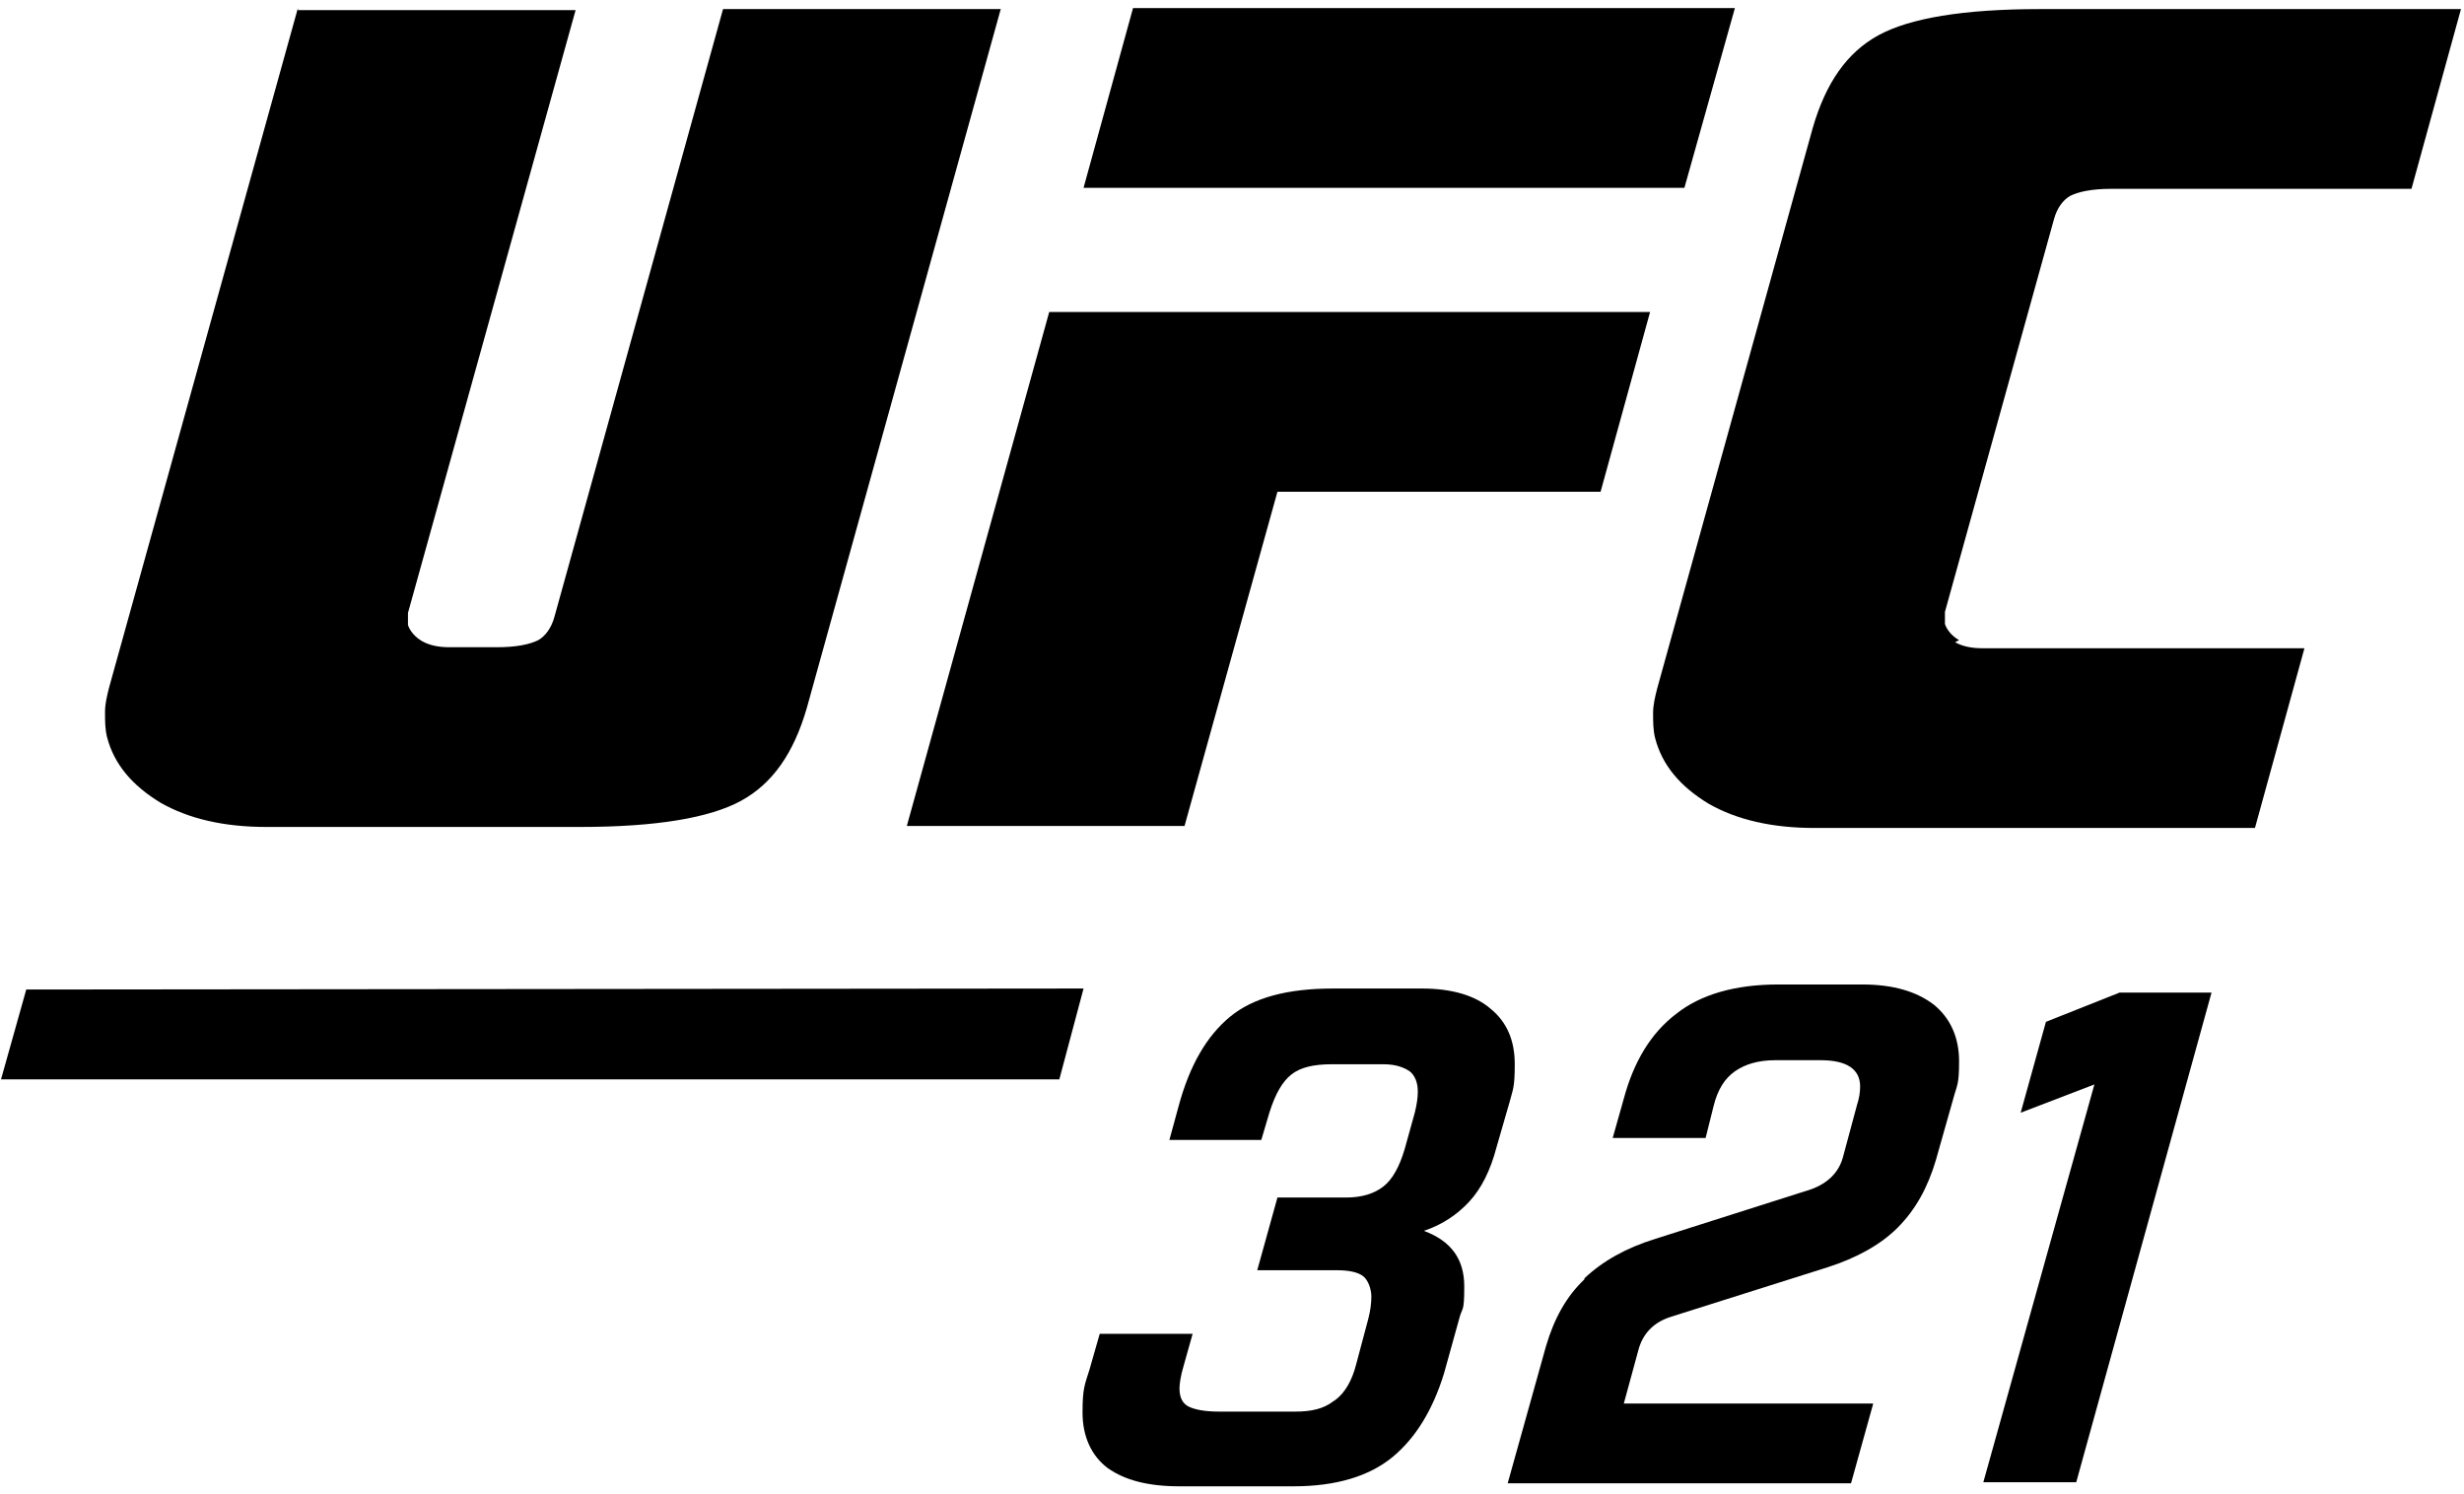
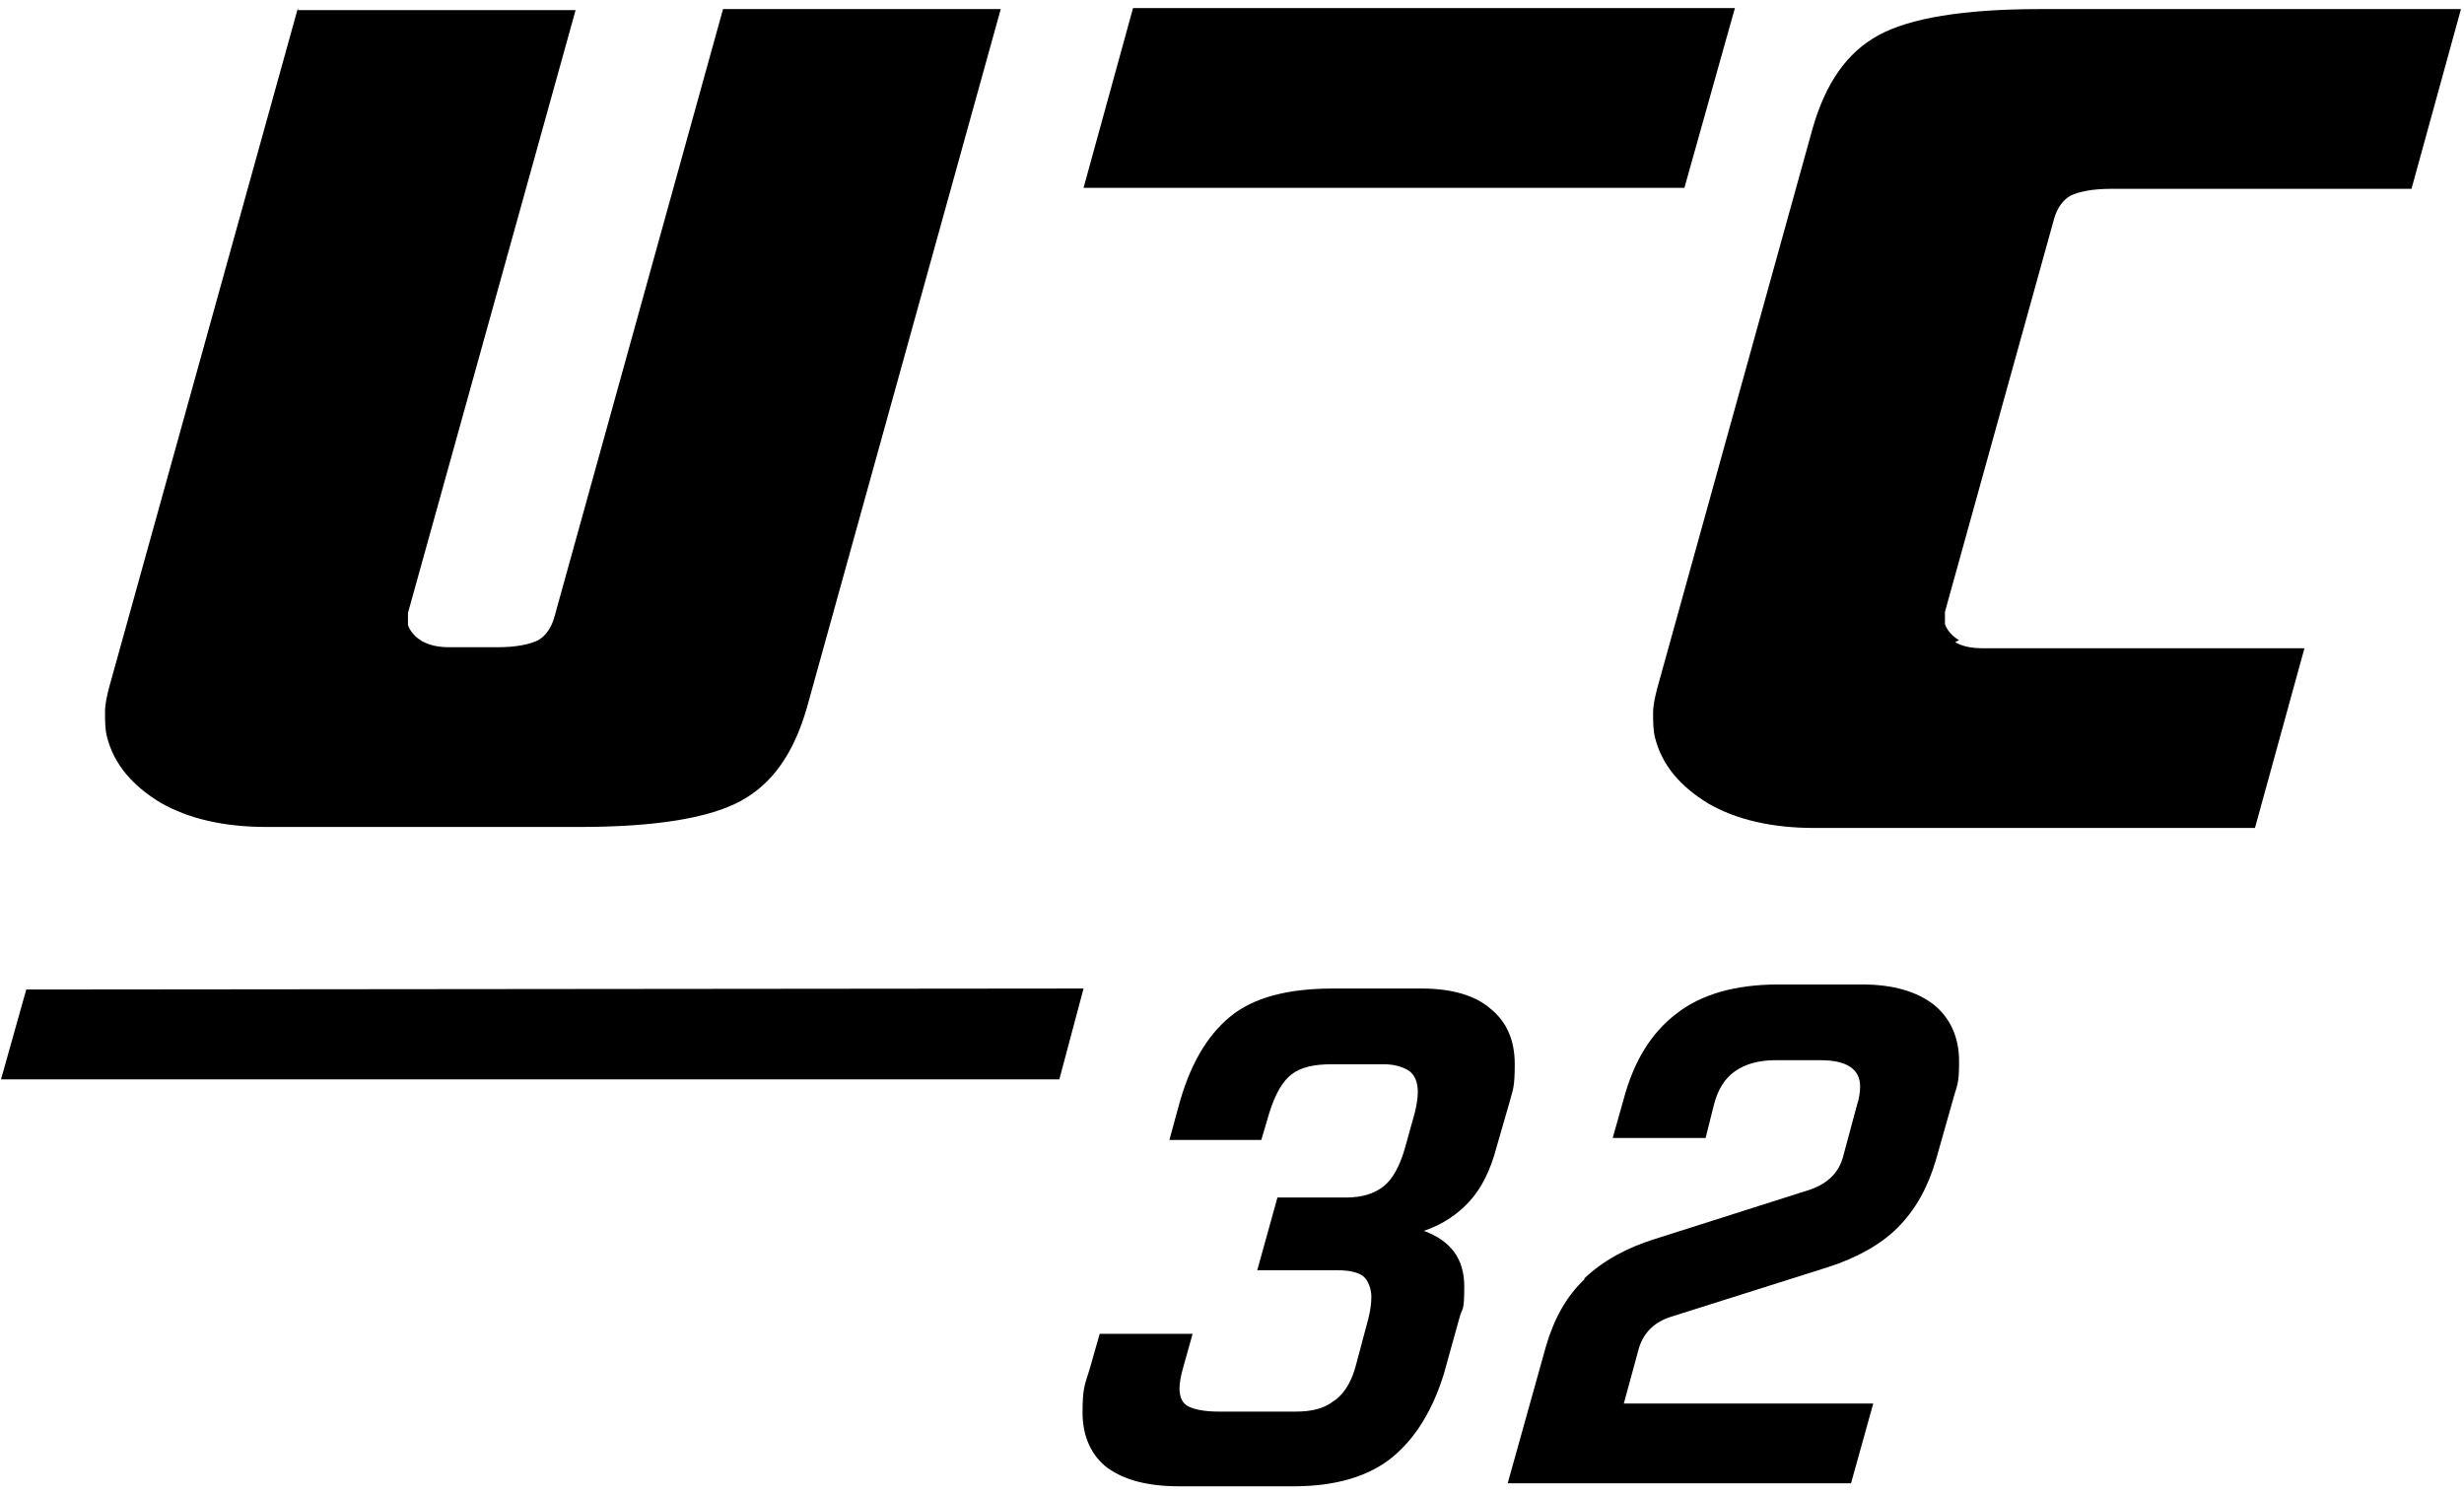
<svg xmlns="http://www.w3.org/2000/svg" width="244" height="148" viewBox="0 0 244 148" fill="none">
  <path d="M132.3 138.6C133.2 137.9 133.9 136.7 134.3 135.1L135.5 130.6C135.7 129.8 135.8 129.1 135.8 128.4C135.8 127.7 135.5 126.8 135 126.4C134.5 126 133.6 125.8 132.4 125.8H124.5L126.5 118.6H133.3C134.9 118.6 136.1 118.2 137 117.5C137.9 116.8 138.6 115.5 139.1 113.8L140.1 110.2C140.3 109.4 140.4 108.7 140.4 108.1C140.4 107.2 140.1 106.5 139.6 106.1C139 105.7 138.2 105.4 137 105.4H131.9C130.1 105.4 128.8 105.7 127.9 106.4C127 107.1 126.3 108.3 125.7 110.2L124.9 112.9H115.8L116.7 109.6C117.8 105.5 119.5 102.6 121.8 100.7C124.1 98.8 127.5 97.9 132 97.9H140.8C143.8 97.9 146.1 98.6 147.6 99.9C149.2 101.2 150 103 150 105.4C150 107.8 149.8 107.9 149.5 109.1L148.2 113.6C147.6 115.9 146.7 117.7 145.5 119C144.3 120.3 142.8 121.3 141 121.9C143.7 122.9 145 124.7 145 127.4C145 130.1 144.8 129.4 144.5 130.6L143 136C141.9 139.6 140.2 142.4 137.9 144.3C135.6 146.2 132.3 147.2 128.1 147.2H116.8C113.7 147.2 111.4 146.6 109.7 145.4C108.1 144.2 107.2 142.3 107.2 139.9C107.2 137.5 107.4 137.2 107.9 135.6L108.9 132.1H118.1L117.2 135.3C116.9 136.3 116.8 137.1 116.8 137.5C116.8 138.4 117.1 139 117.7 139.3C118.3 139.6 119.3 139.8 120.7 139.8H128.3C129.9 139.8 131.1 139.5 132 138.8" fill="black" />
  <path d="M156.9 126.6C158.7 124.9 161 123.6 163.9 122.7L179.3 117.8C181 117.2 182.1 116.1 182.5 114.6L183.9 109.4C184.1 108.8 184.2 108.2 184.2 107.6C184.2 105.9 182.9 105 180.3 105H175.8C174.1 105 172.8 105.4 171.8 106.1C170.8 106.8 170.1 107.9 169.7 109.5L168.9 112.7H159.7L160.8 108.8C161.8 105.1 163.5 102.3 166 100.4C168.4 98.5 171.8 97.5 176.1 97.5H184.4C187.5 97.5 189.8 98.2 191.5 99.5C193.1 100.8 194 102.7 194 105.1C194 107.5 193.8 107.4 193.4 108.9L191.7 114.9C190.9 117.6 189.7 119.8 187.9 121.6C186.2 123.3 183.8 124.6 181 125.5L165.5 130.4C163.9 130.9 162.8 131.9 162.3 133.5L160.8 139H185.5L183.3 146.9H149.3L153.1 133.3C153.9 130.6 155.1 128.4 156.9 126.7" fill="black" />
-   <path d="M207.4 107.4L200.1 110.2L202.6 101.2L209.9 98.3H219L205.6 146.8H196.4L207.4 107.4Z" fill="black" />
  <path d="M166.8 18.6H107.3L112.2 0.8H171.8L166.8 18.6Z" fill="black" />
-   <path d="M126.5 48.7H158.5L163.4 30.9H103.9L89.8 81.8H117.3L126.5 48.7Z" fill="black" />
  <path d="M194 63.4C193.3 63 192.8 62.4 192.6 61.8C192.6 61.6 192.6 61.4 192.6 61.2C192.6 61 192.6 60.8 192.6 60.6L203.4 21.7C203.7 20.6 204.3 19.8 205 19.4C205.8 19 207.1 18.7 209.1 18.7H238.8L243.7 0.9H202C194.4 0.9 189.1 1.8 186 3.5C182.9 5.2 180.8 8.2 179.5 12.7L164.1 68.2C163.9 69 163.7 69.8 163.7 70.6C163.7 71.5 163.7 72.3 163.9 73.1C164.6 75.8 166.4 77.9 169.2 79.6C172 81.2 175.5 82 179.7 82H223.3L228.2 64.2H196.3C195.2 64.2 194.3 64 193.6 63.6" fill="black" />
  <path d="M29.5 0.8L10.8 68.1C10.6 68.9 10.4 69.7 10.4 70.5C10.4 71.4 10.4 72.2 10.6 73C11.3 75.7 13.1 77.8 15.9 79.5C18.7 81.1 22.2 81.9 26.4 81.9H57.4C65 81.9 70.3 81 73.4 79.3C76.5 77.6 78.6 74.6 79.9 70.1L99.1 0.9H71.6L54.9 61.1C54.6 62.2 54 63 53.3 63.4C52.5 63.8 51.2 64.1 49.2 64.1H44.5C43.4 64.1 42.5 63.9 41.8 63.5C41.1 63.1 40.6 62.5 40.4 61.9C40.4 61.7 40.4 61.5 40.4 61.3C40.4 61.1 40.4 60.9 40.4 60.7L57 1H29.5V0.8Z" fill="black" />
  <path d="M107.3 97.9L2.6 98L0.1 106.9H104.9L107.3 97.9Z" fill="black" />
</svg>